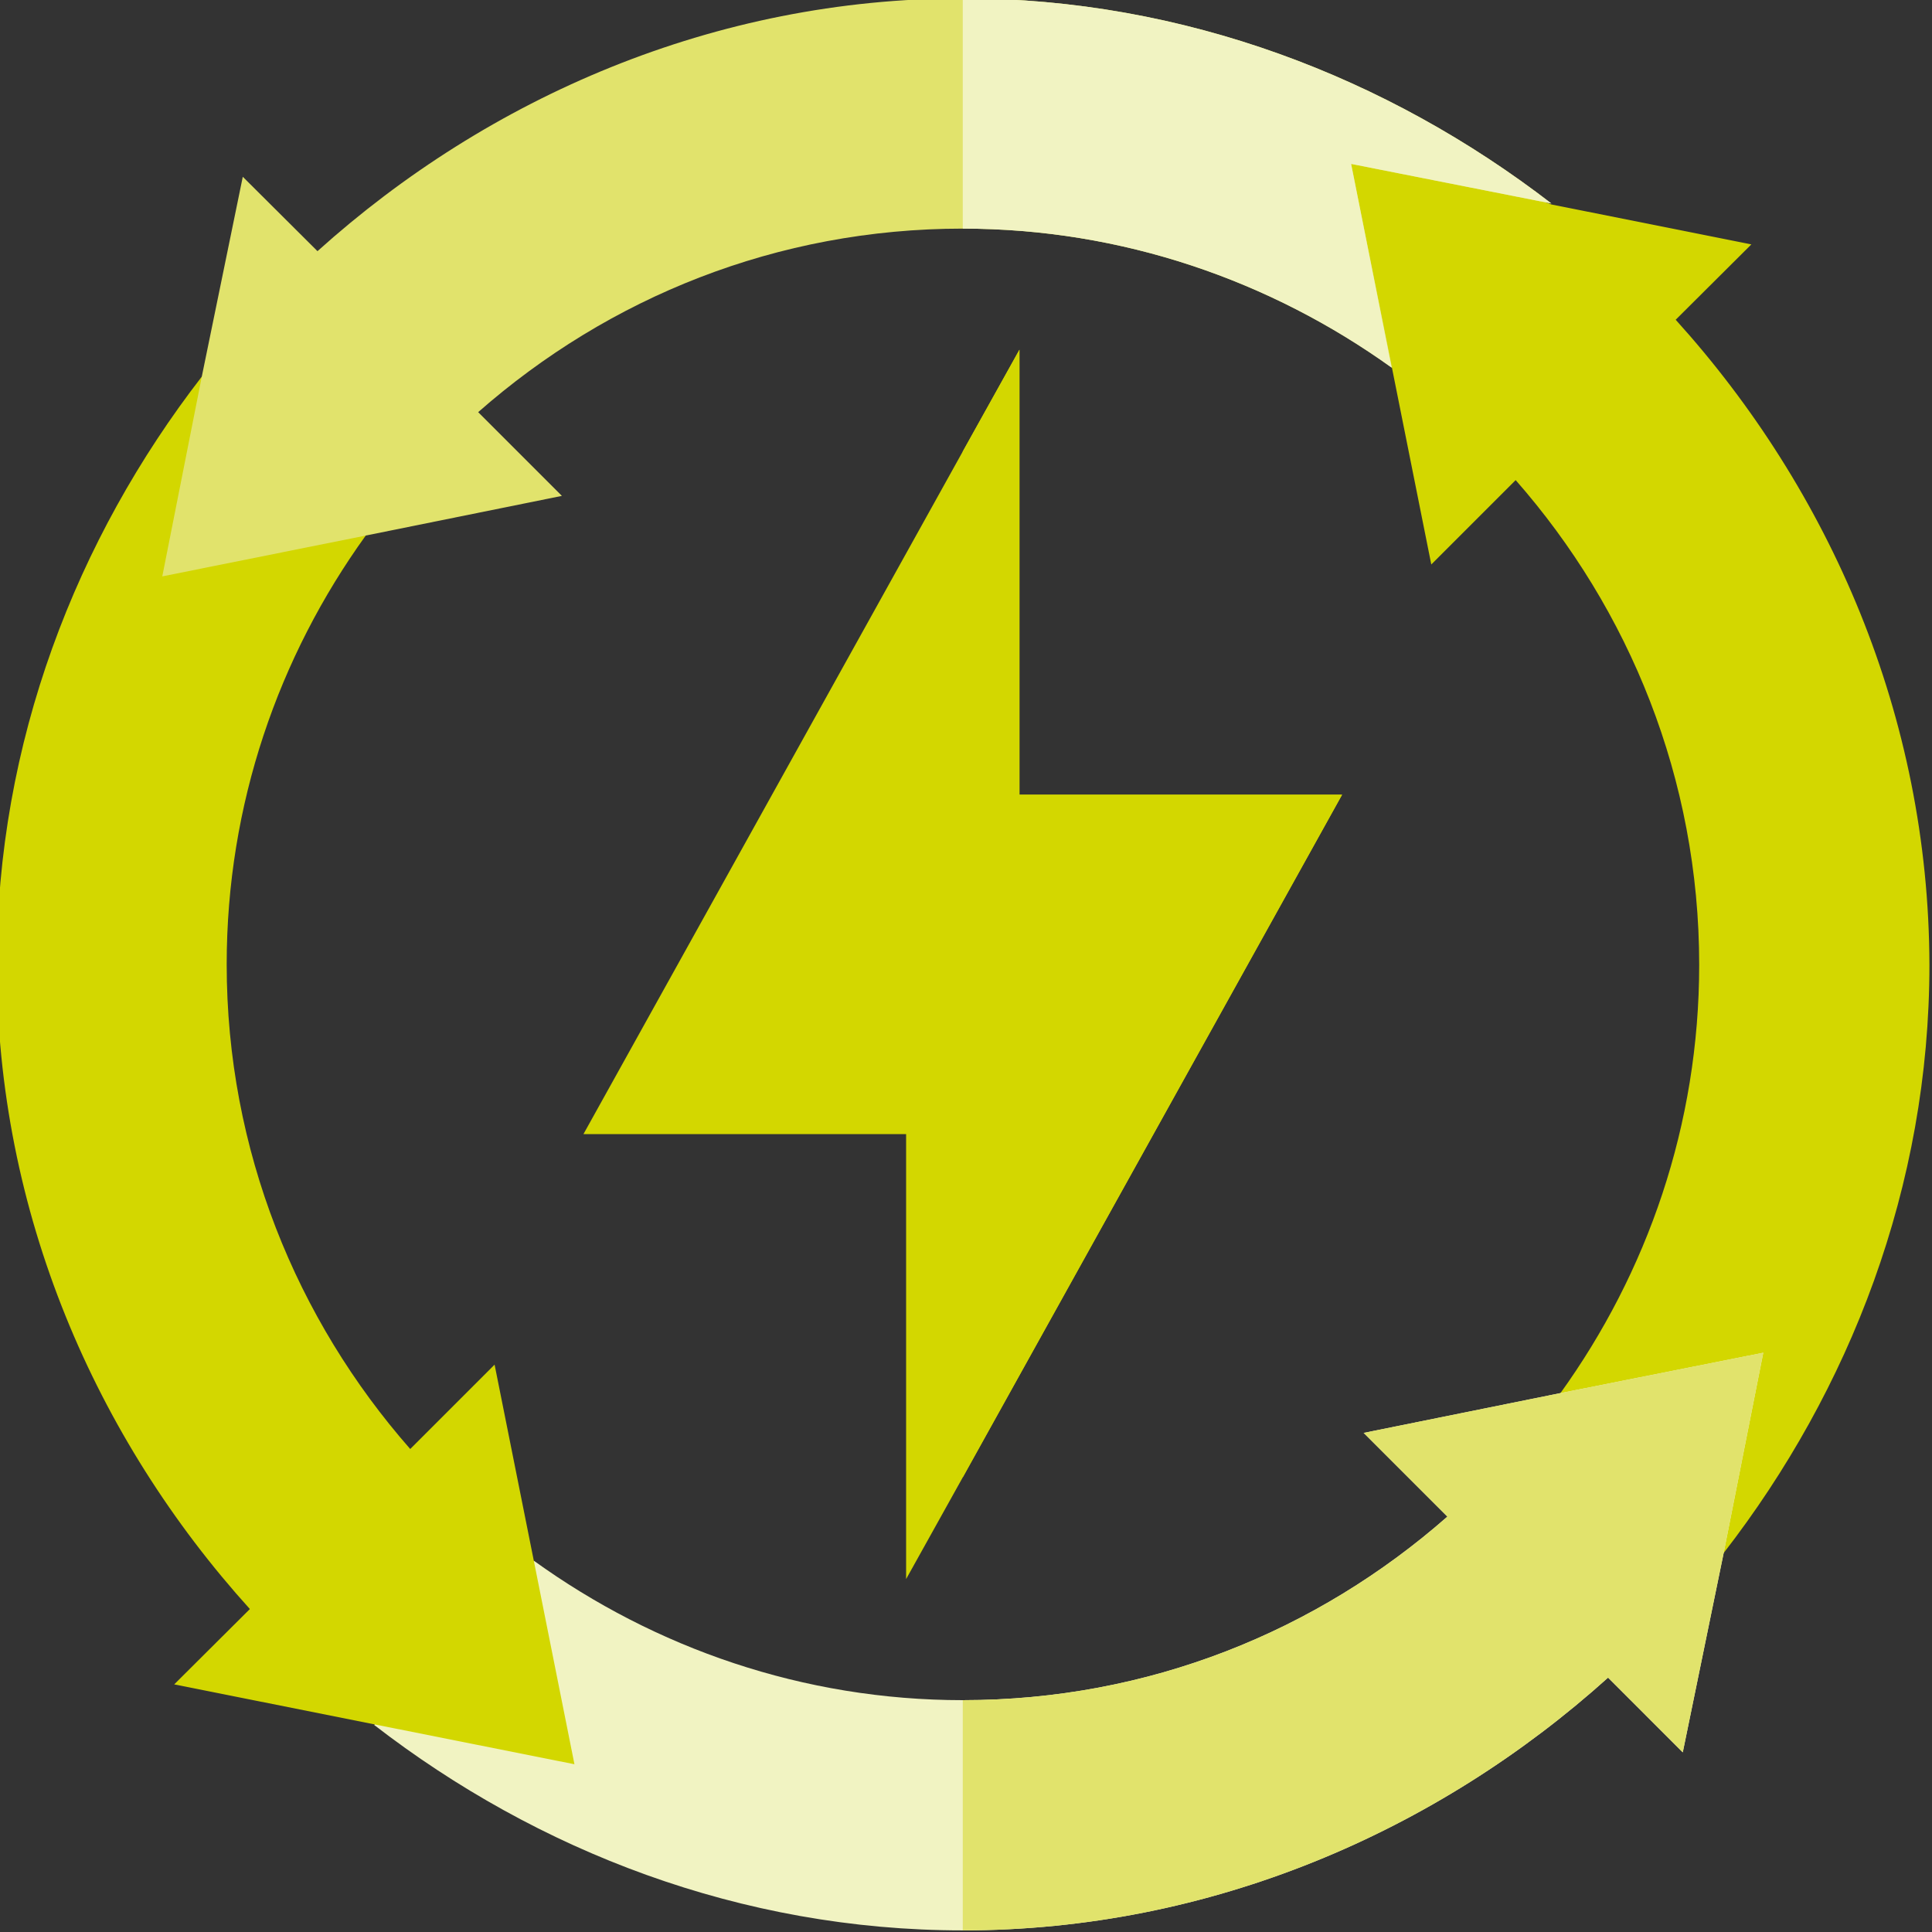
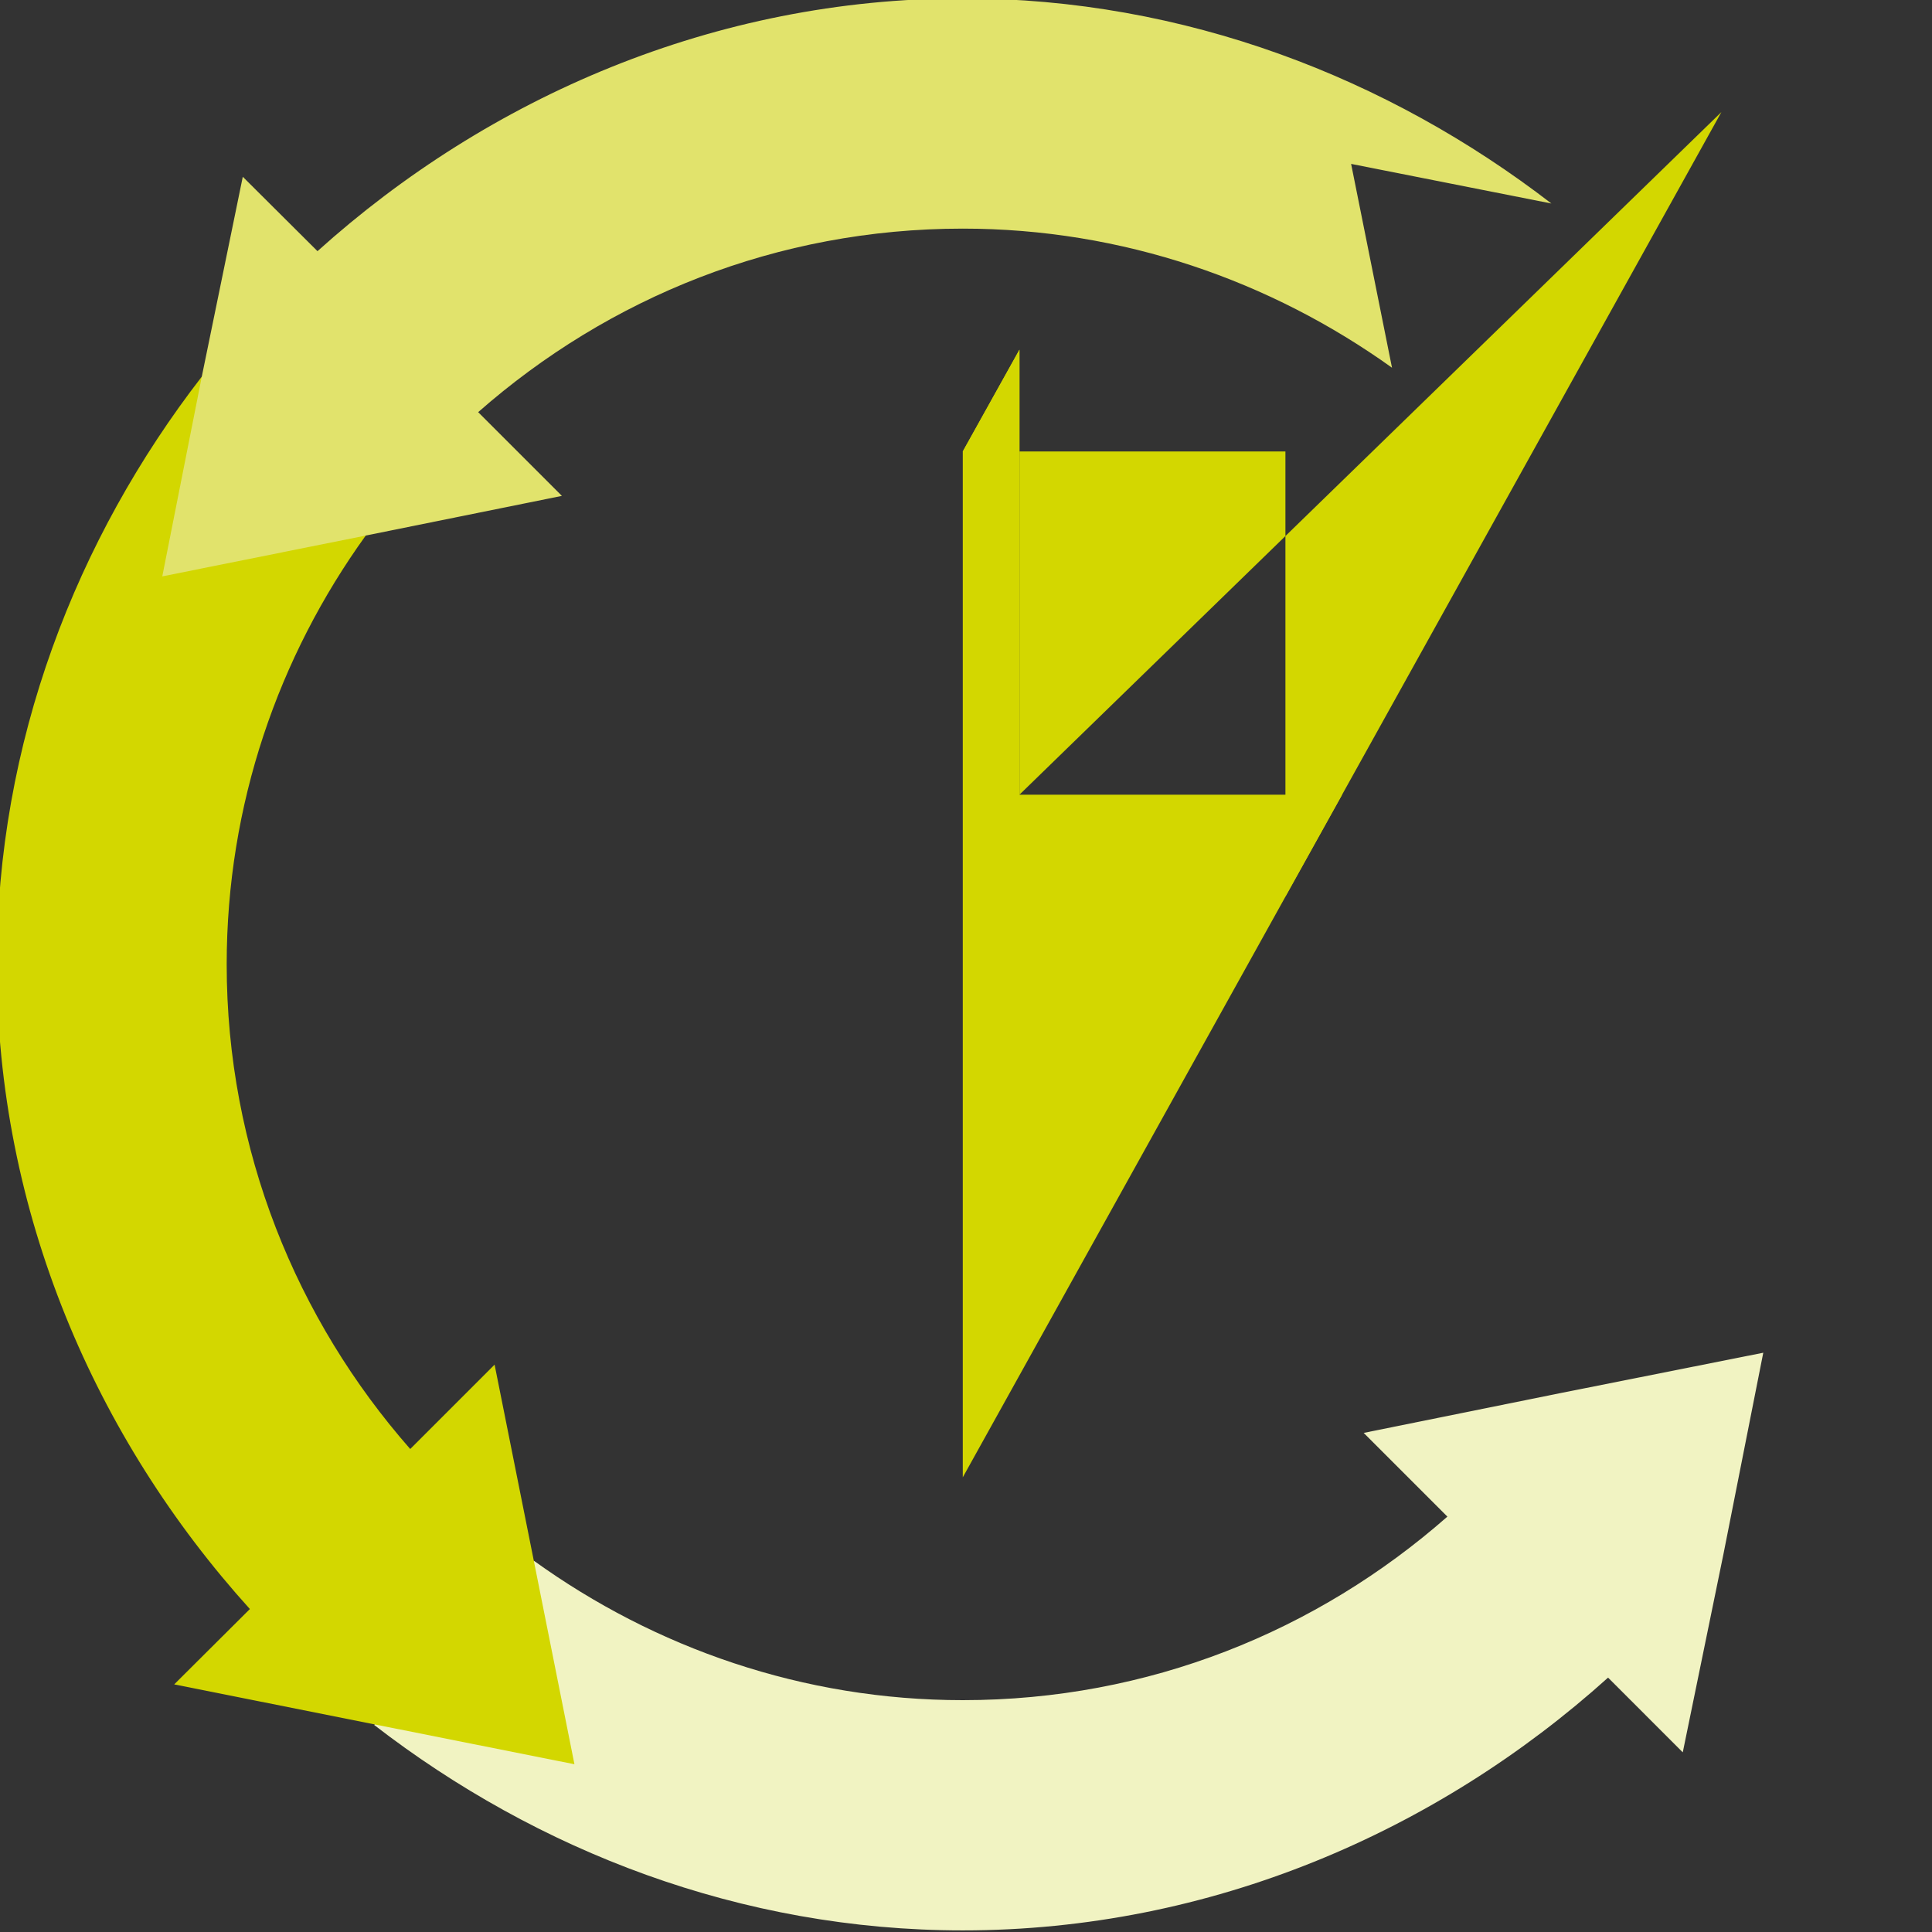
<svg xmlns="http://www.w3.org/2000/svg" version="1.2" baseProfile="tiny" x="0px" y="0px" viewBox="0 0 600 600" overflow="visible" xml:space="preserve">
  <rect x="0" y="0" width="600" height="600" fill="#333333" stroke="none" />
  <g id="Ebene_1">
-     <path fill="#D3D700" d="M316.6,246.8V108.6L299,140.2l-117.8,212h100.2v138.2l17.6-31.6l117.8-212L316.6,246.8L316.6,246.8z" />
+     <path fill="#D3D700" d="M316.6,246.8V108.6L299,140.2h100.2v138.2l17.6-31.6l117.8-212L316.6,246.8L316.6,246.8z" />
    <path fill="#D3D700" d="M416.8,246.8L299,458.8V140.2l17.6-31.6v138.2L416.8,246.8L416.8,246.8z" />
-     <path fill="#D3D700" d="M520.4,99.3l23.5-23.4l-62.1-12.4l-79.7-30l30.2,80.8l12.2,61l26.2-26.2c35.3,40.2,57,92.8,57,150.5   c0,49.7-16.1,95.6-43.2,133.2l50.8,49.5c39.2-50.6,63.9-113.8,63.9-182.7C599,222.4,568.3,152.3,520.4,99.3z" />
    <path fill="#F1F3C2" d="M547.6,420.1l-12.3,62.2l-12.7,61.9L499.4,521C446.3,568.8,376,599.5,299,599.5   c-68.9,0-132.2-24.7-182.8-63.8l49.6-51C203.4,511.8,249.4,528,299,528c57.7,0,110-21.4,150.5-57l-26-26l60.8-12.3L547.6,420.1z" />
-     <path fill="#E1E36C" d="M547.6,420.1l-12.3,62.2l-12.7,61.9L499.4,521C446.3,568.8,376,599.5,299,599.5V528   c57.7,0,110-21.4,150.5-57l-26-26l60.8-12.3L547.6,420.1z" />
    <path fill="#D3D700" d="M165.8,484.8l-12.2-61L127.4,450c-35.3-40.2-57-92.8-57-150.5c0-49.7,16.1-95.6,43.2-133.2l-50.8-49.5   C23.7,167.3-1,230.6-1,299.5c0,77.1,30.7,147.2,78.6,200.2l-23.5,23.4l62.1,12.4l62.2,12.4L165.8,484.8z" />
    <path fill="#E1E36C" d="M419.6,50.9l12.7,63.3C394.6,87.2,348.6,71,299,71c-57.7,0-110,21.4-150.5,57l26,26l-60.8,12.3L50.4,179   l12.3-62.2l12.7-61.9L98.6,78C151.7,30.2,222-0.5,299-0.5c68.9,0,132.2,24.7,182.8,63.7L419.6,50.9z" />
-     <path fill="#F1F3C2" d="M432.2,114.2C394.6,87.2,348.6,71,299,71V-0.5c68.9,0,132.2,24.7,182.8,63.7l-62.2-12.3L432.2,114.2z" />
  </g>
  <g id="Ebene_2">
</g>
</svg>